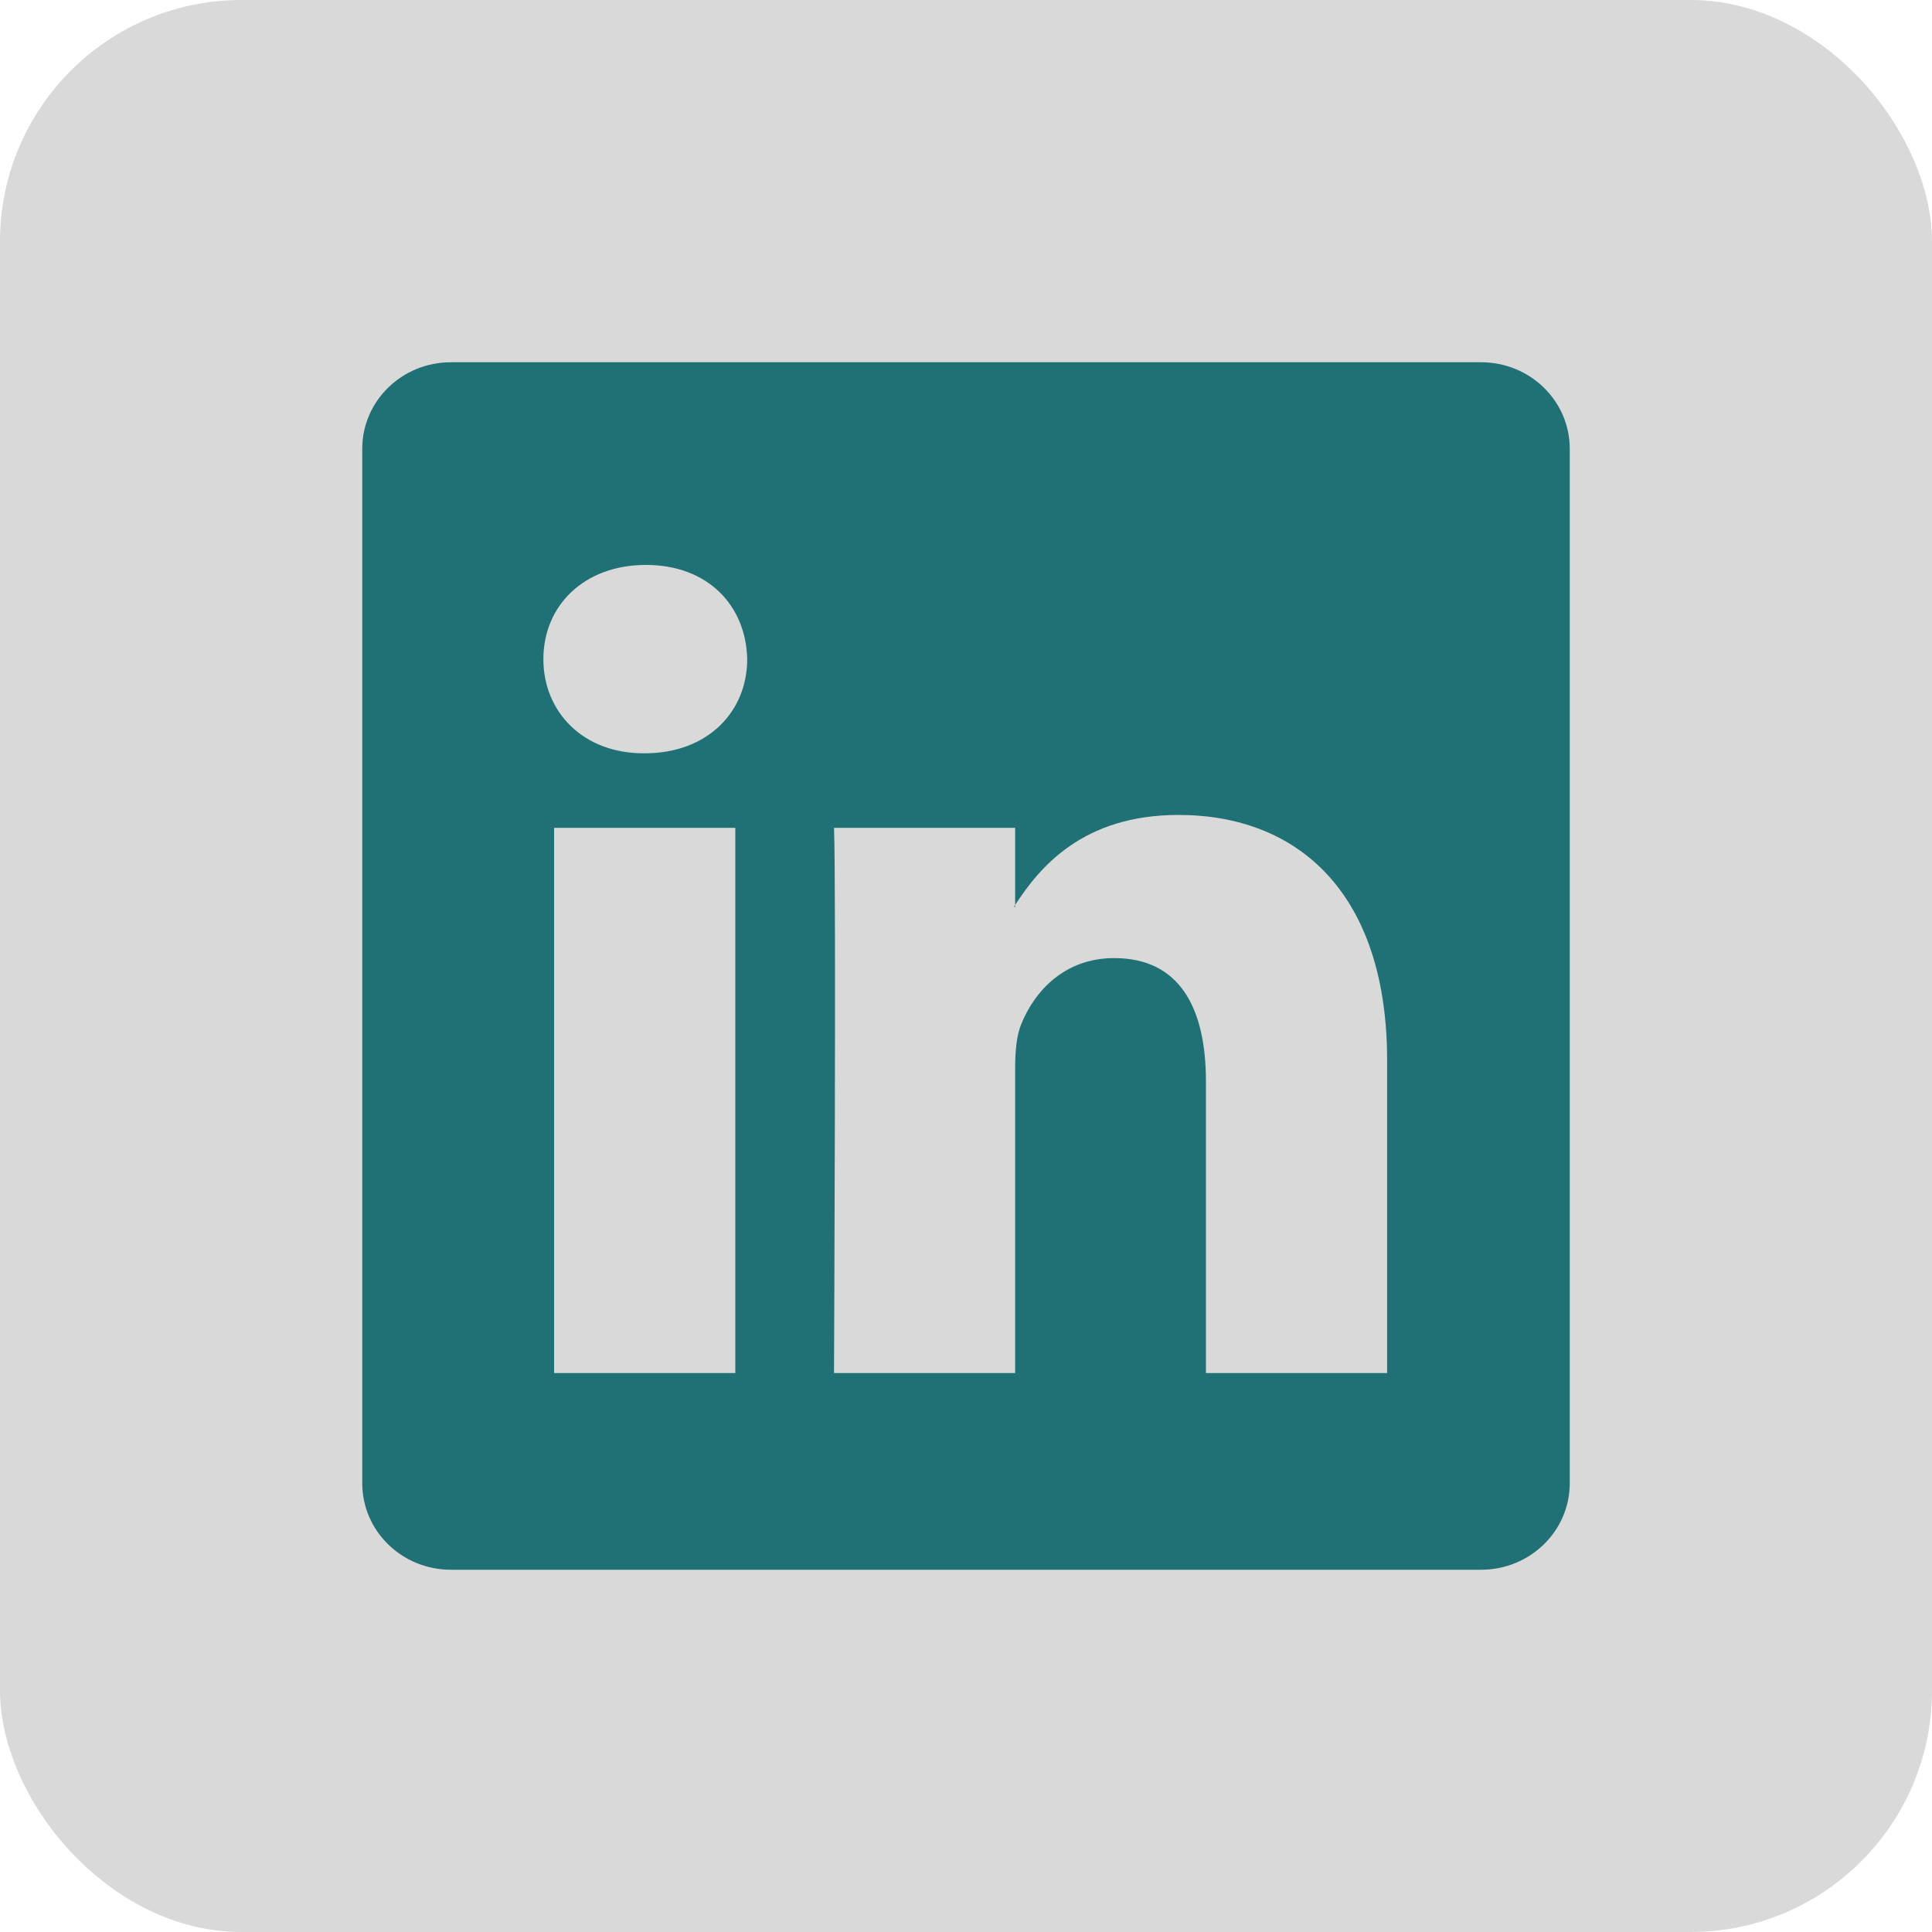
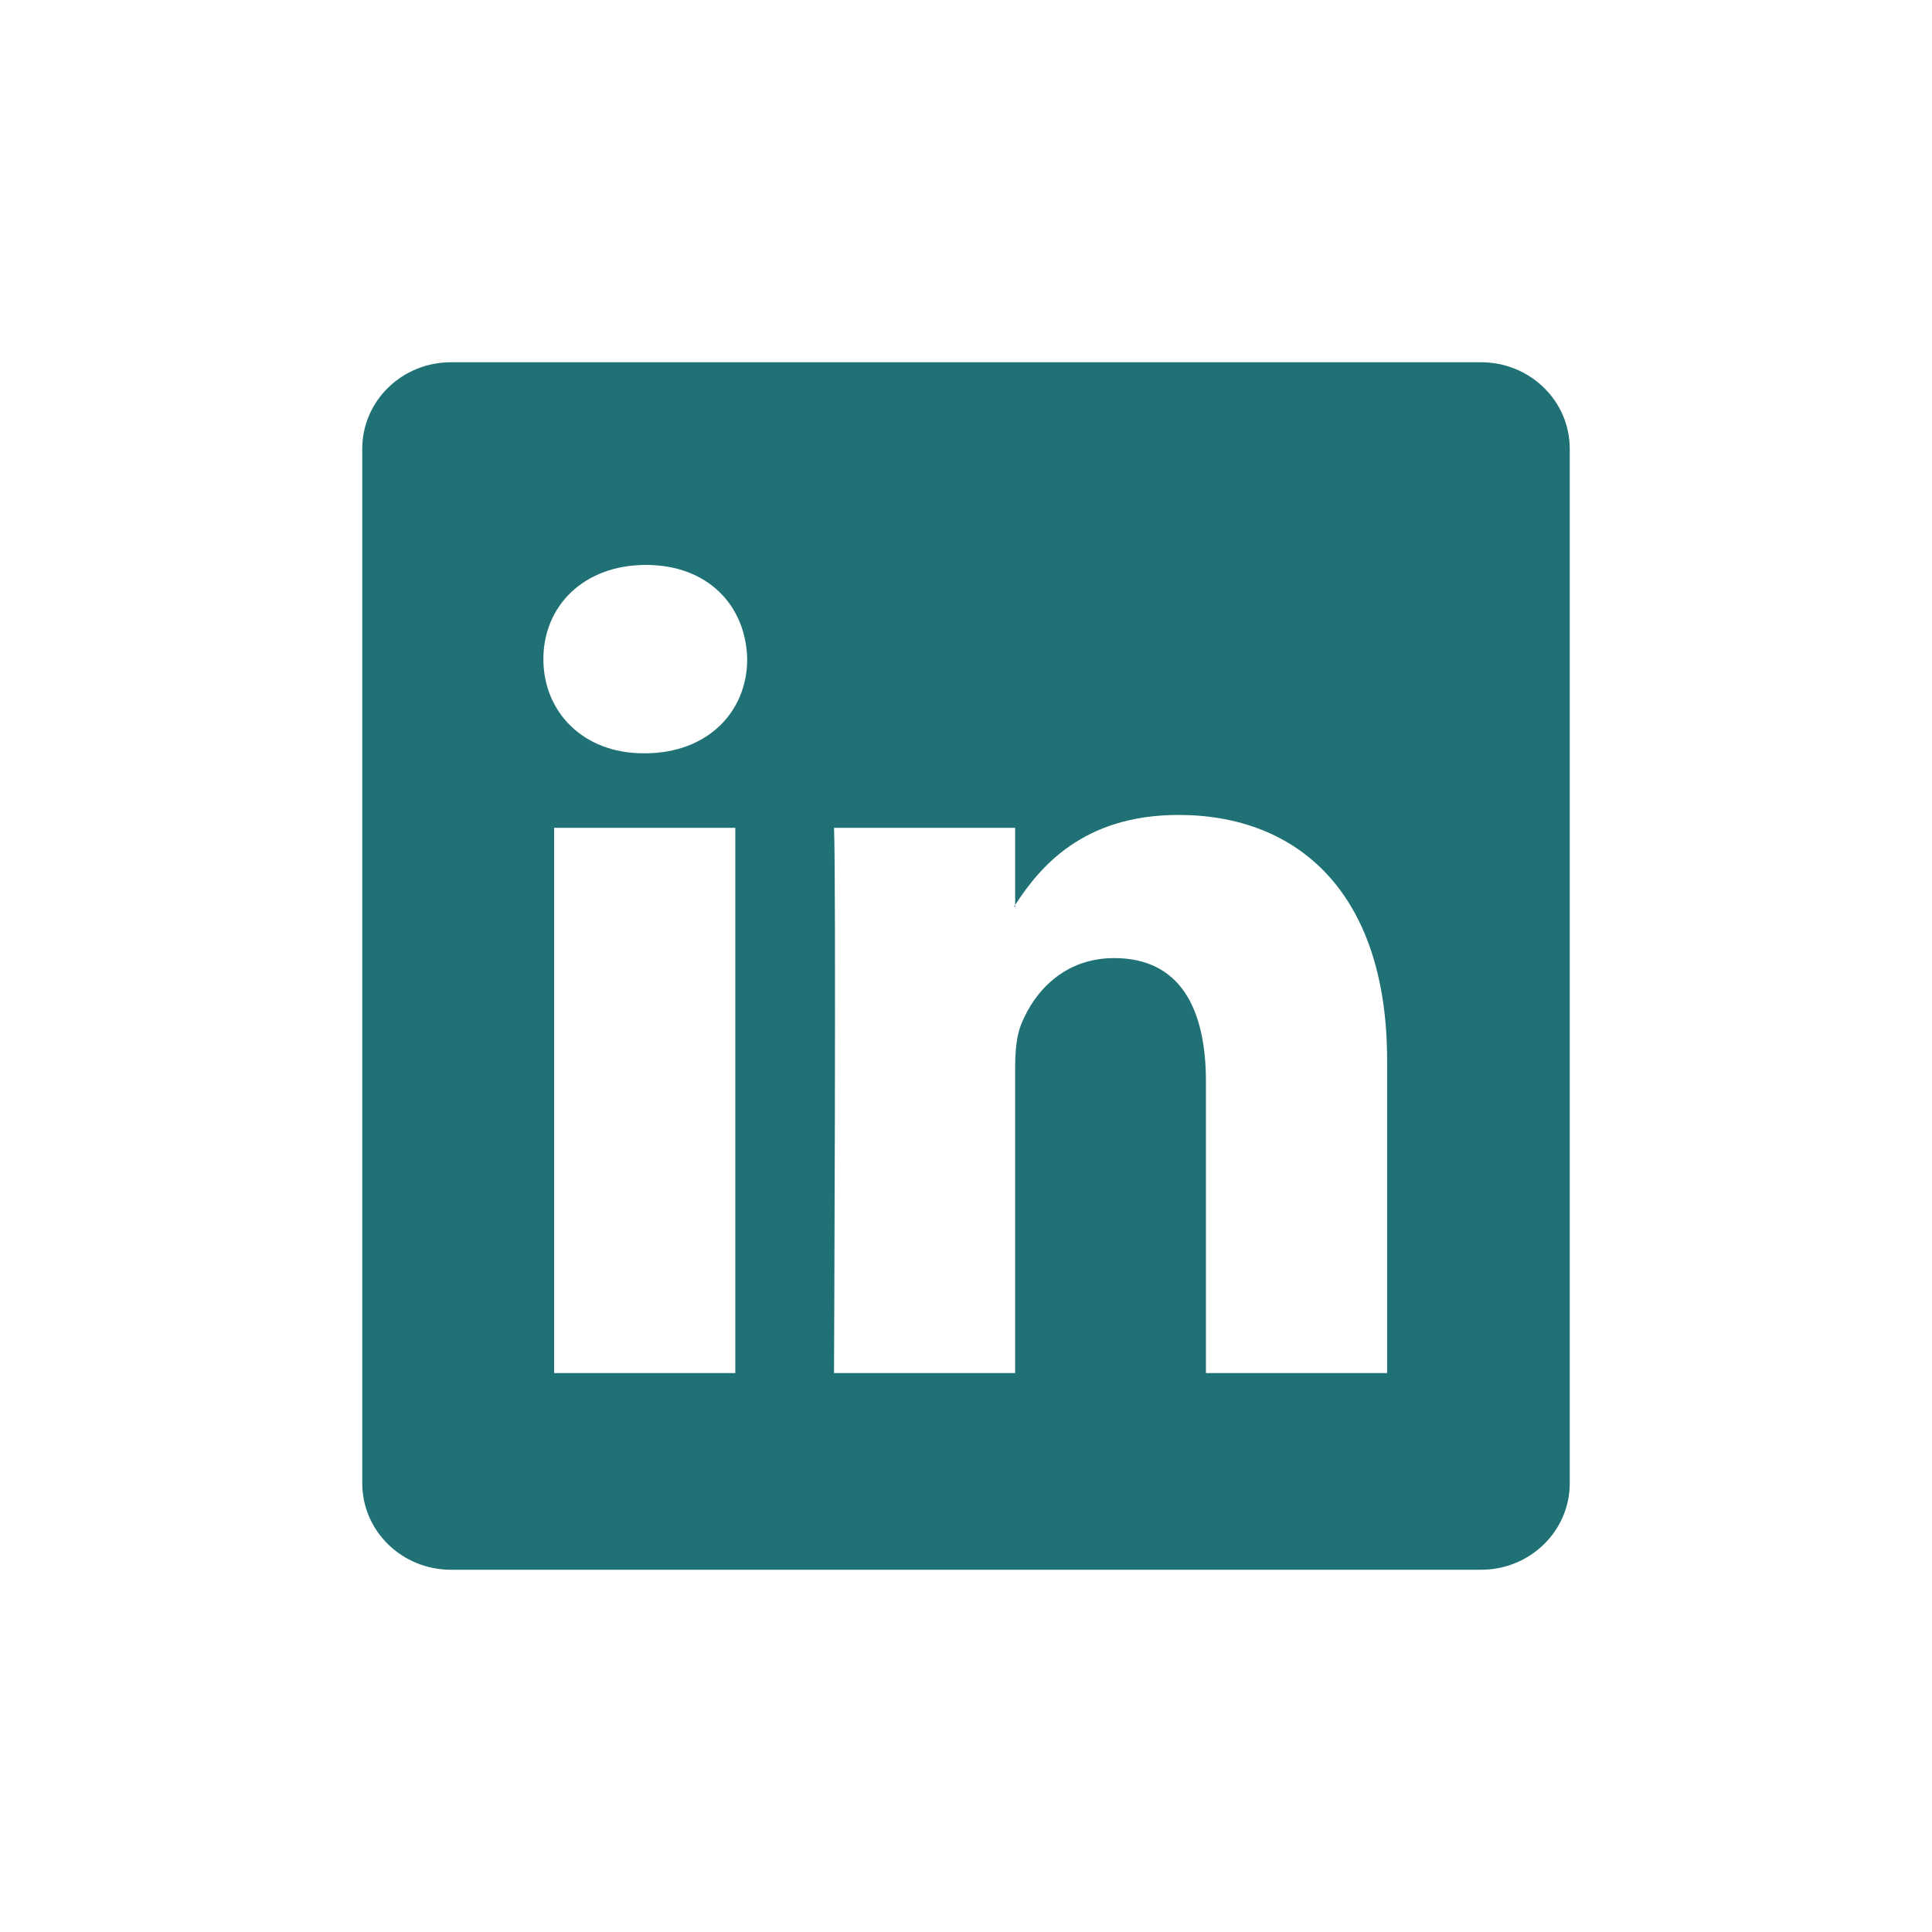
<svg xmlns="http://www.w3.org/2000/svg" width="32" height="32" viewBox="0 0 32 32" fill="none">
-   <rect width="32" height="32" rx="4" fill="#D9D9D9" />
  <path d="M6 7.433C6 6.641 6.657 6 7.469 6H24.531C25.343 6 26 6.641 26 7.433V24.567C26 25.359 25.343 26 24.531 26H7.469C6.657 26 6 25.359 6 24.567V7.433ZM12.179 22.742V13.711H9.178V22.742H12.179ZM10.679 12.477C11.725 12.477 12.376 11.785 12.376 10.918C12.357 10.031 11.726 9.357 10.699 9.357C9.671 9.357 9 10.033 9 10.918C9 11.785 9.651 12.477 10.659 12.477H10.679V12.477ZM16.814 22.742V17.699C16.814 17.429 16.834 17.159 16.914 16.966C17.13 16.427 17.624 15.869 18.454 15.869C19.54 15.869 19.974 16.696 19.974 17.911V22.742H22.975V17.562C22.975 14.787 21.495 13.498 19.52 13.498C17.927 13.498 17.214 14.373 16.814 14.989V15.02H16.794C16.8 15.01 16.807 14.999 16.814 14.989V13.711H13.814C13.851 14.559 13.814 22.742 13.814 22.742H16.814Z" fill="#207175" />
</svg>